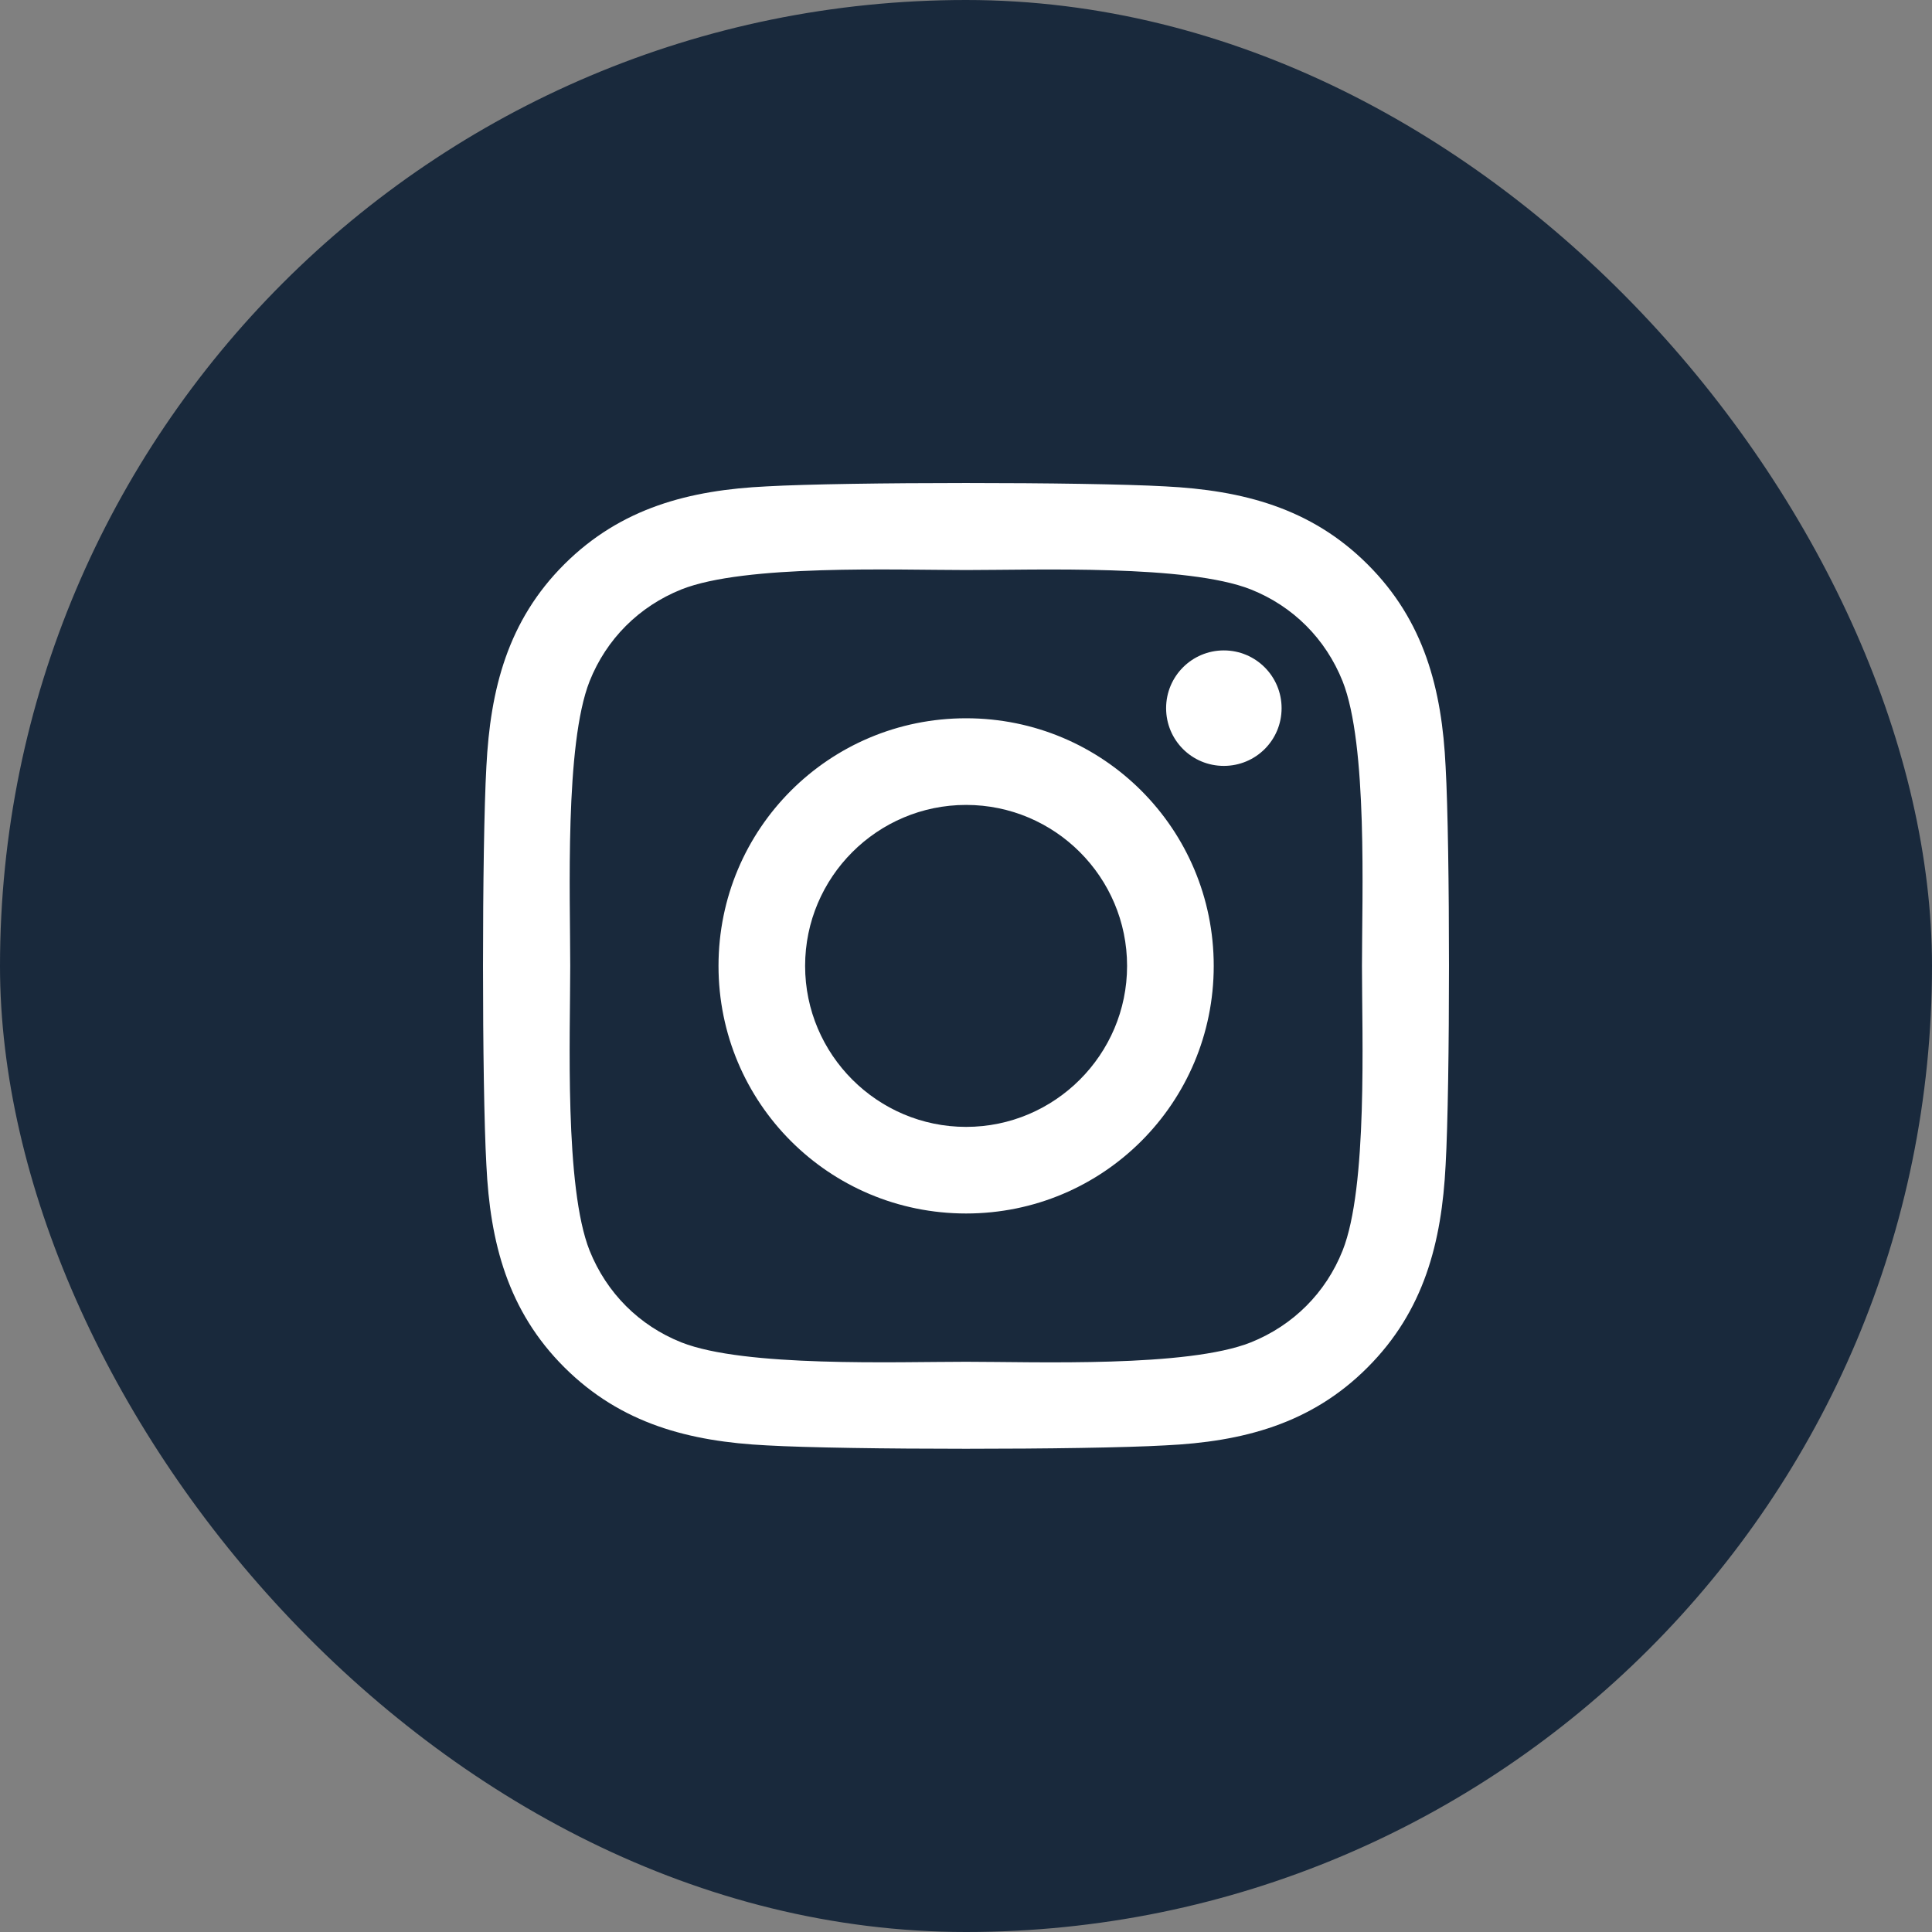
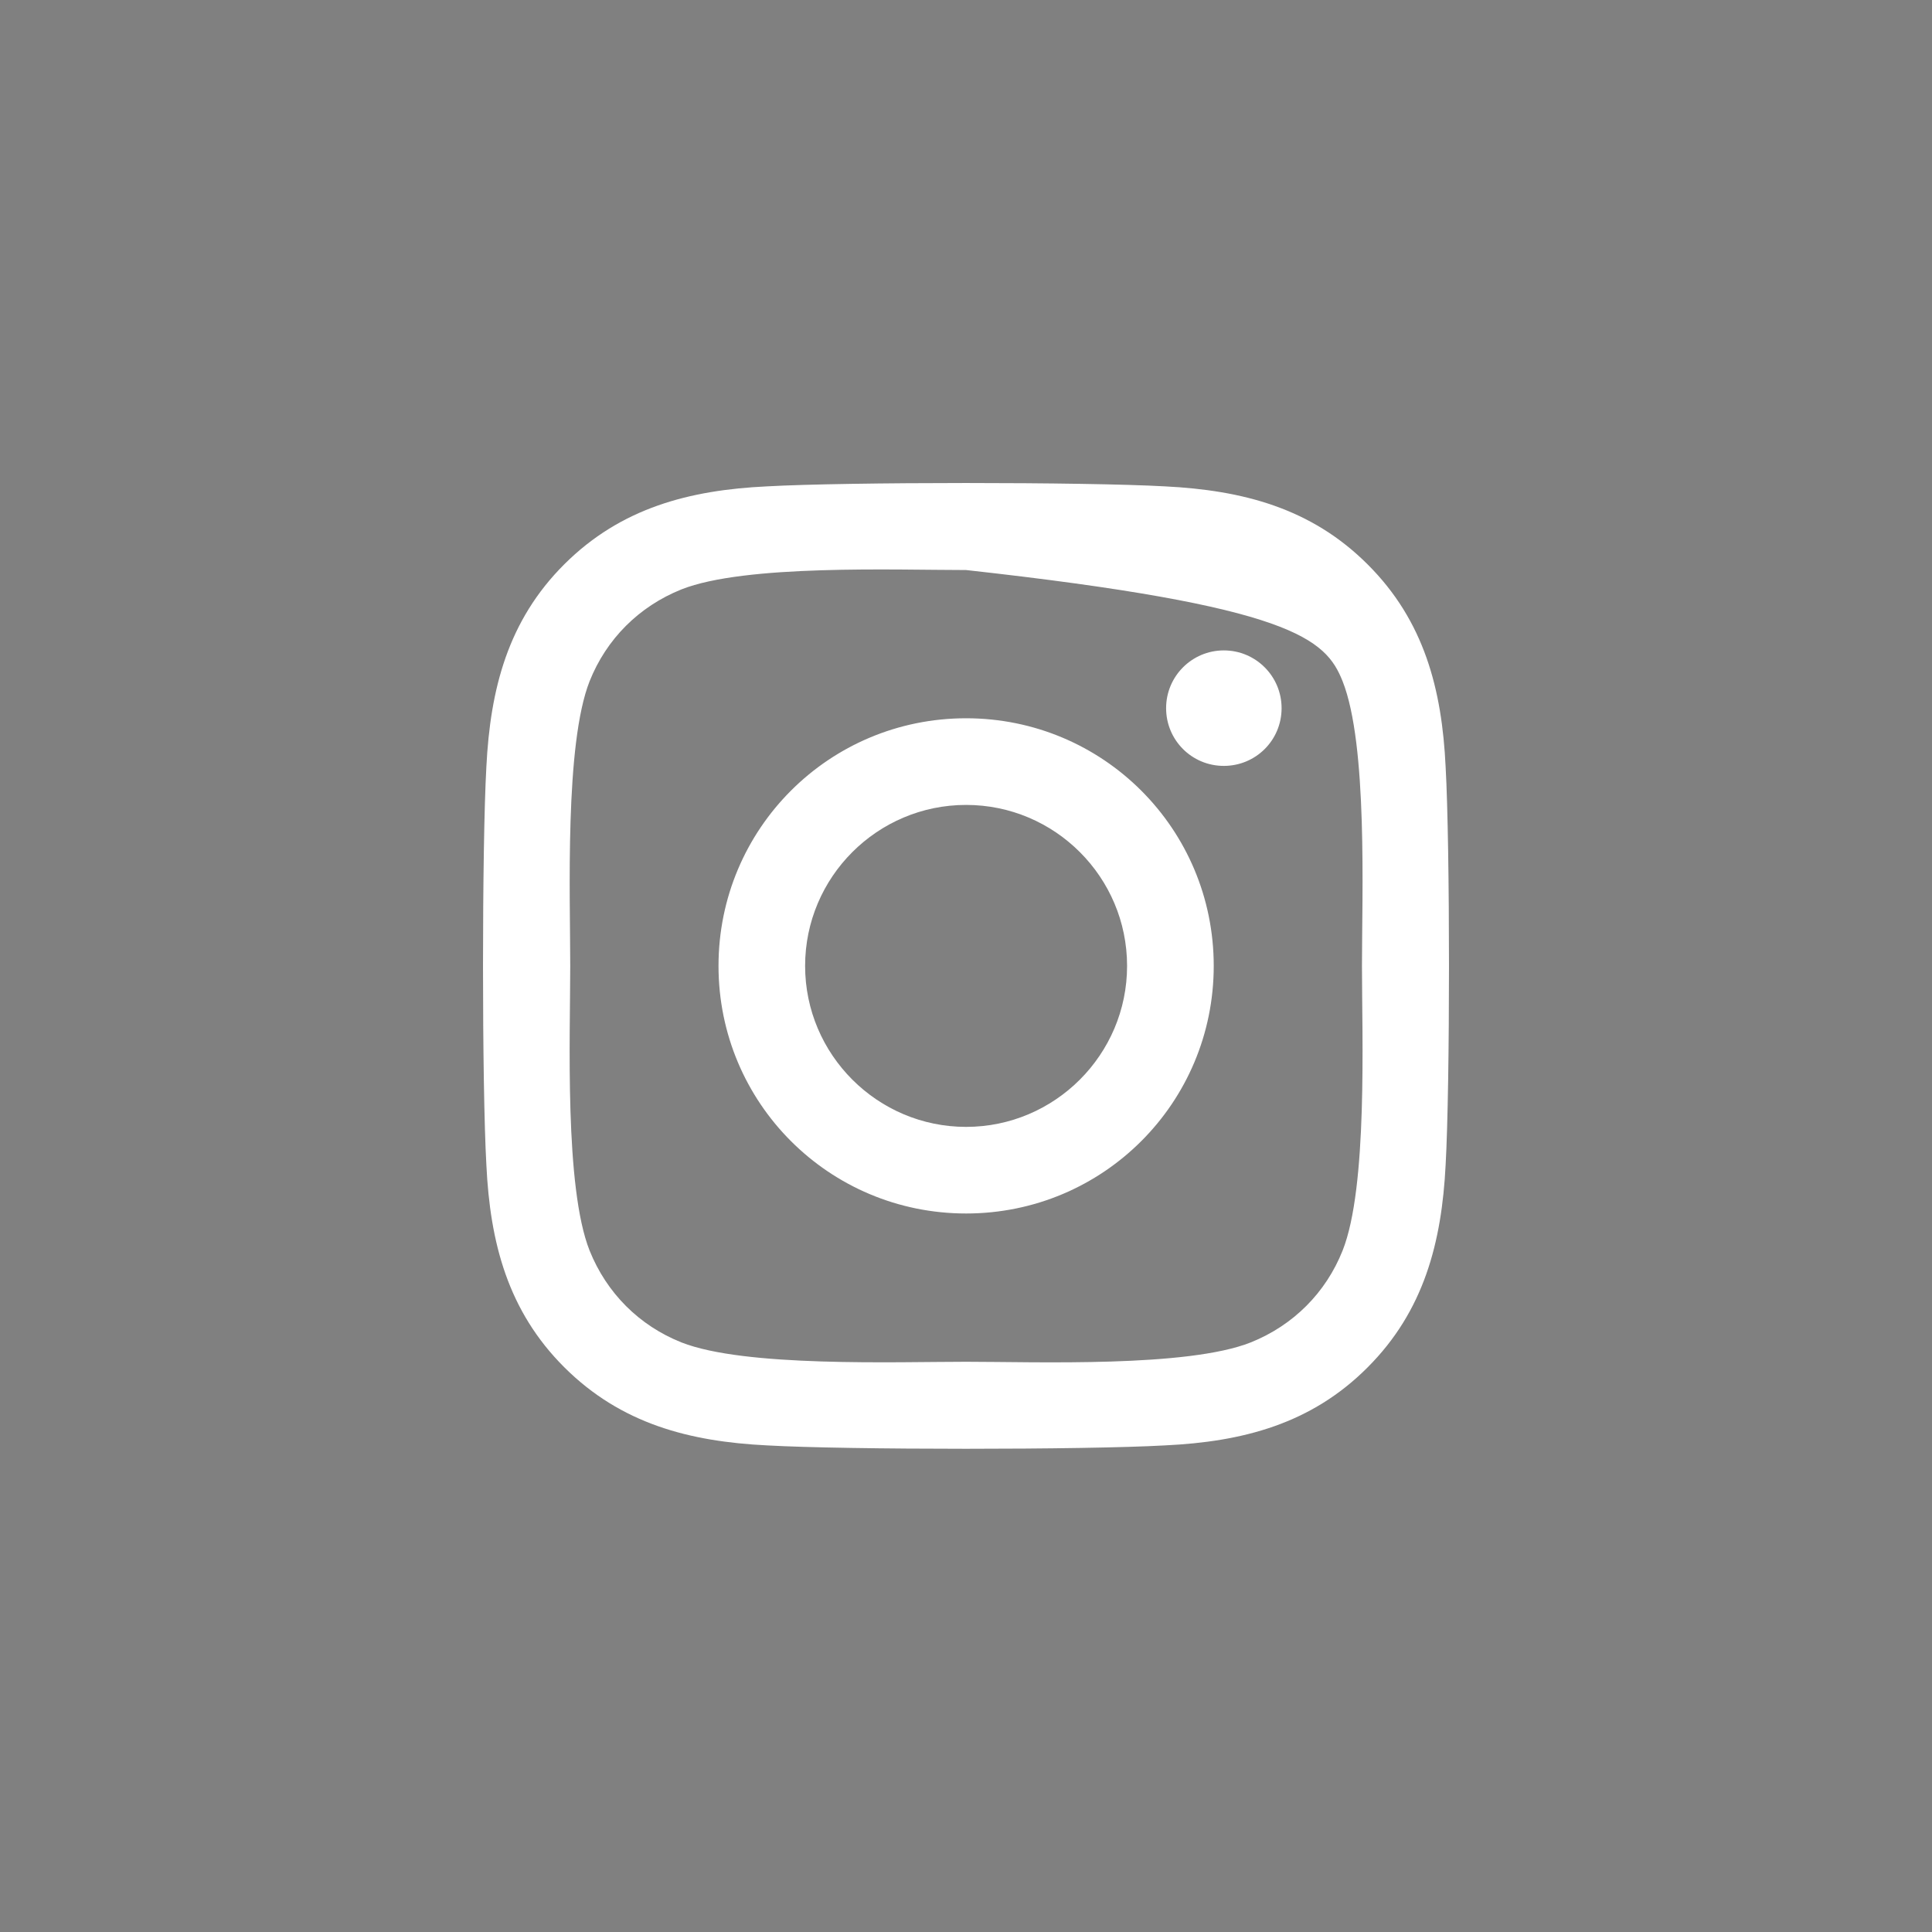
<svg xmlns="http://www.w3.org/2000/svg" width="40" height="40" viewBox="0 0 40 40" fill="none">
  <rect x="0" y="0" width="40" height="40" fill="#808080" stroke="none" />
-   <rect width="40" height="40" rx="20" fill="#19293C" />
-   <path d="M20.002 14.871C17.165 14.871 14.876 17.16 14.876 19.998C14.876 22.835 17.165 25.124 20.002 25.124C22.84 25.124 25.129 22.835 25.129 19.998C25.129 17.16 22.84 14.871 20.002 14.871ZM20.002 23.331C18.168 23.331 16.669 21.836 16.669 19.998C16.669 18.16 18.164 16.665 20.002 16.665C21.84 16.665 23.335 18.16 23.335 19.998C23.335 21.836 21.836 23.331 20.002 23.331ZM26.534 14.662C26.534 15.326 25.999 15.857 25.338 15.857C24.674 15.857 24.143 15.322 24.143 14.662C24.143 14.001 24.678 13.466 25.338 13.466C25.999 13.466 26.534 14.001 26.534 14.662ZM29.93 15.875C29.854 14.273 29.488 12.854 28.315 11.685C27.146 10.517 25.727 10.151 24.125 10.07C22.474 9.977 17.526 9.977 15.875 10.07C14.278 10.146 12.859 10.512 11.685 11.681C10.512 12.85 10.151 14.269 10.07 15.871C9.977 17.521 9.977 22.47 10.07 24.12C10.146 25.722 10.512 27.141 11.685 28.31C12.859 29.479 14.273 29.845 15.875 29.925C17.526 30.019 22.474 30.019 24.125 29.925C25.727 29.849 27.146 29.483 28.315 28.31C29.483 27.141 29.849 25.722 29.93 24.12C30.023 22.47 30.023 17.526 29.93 15.875ZM27.797 25.892C27.449 26.766 26.775 27.44 25.896 27.793C24.58 28.315 21.457 28.194 20.002 28.194C18.548 28.194 15.42 28.31 14.108 27.793C13.234 27.445 12.56 26.771 12.207 25.892C11.685 24.576 11.806 21.452 11.806 19.998C11.806 18.543 11.69 15.415 12.207 14.104C12.556 13.229 13.229 12.556 14.108 12.203C15.424 11.681 18.548 11.802 20.002 11.802C21.457 11.802 24.584 11.685 25.896 12.203C26.771 12.551 27.445 13.225 27.797 14.104C28.319 15.42 28.198 18.543 28.198 19.998C28.198 21.452 28.319 24.58 27.797 25.892Z" fill="white" />
+   <path d="M20.002 14.871C17.165 14.871 14.876 17.16 14.876 19.998C14.876 22.835 17.165 25.124 20.002 25.124C22.84 25.124 25.129 22.835 25.129 19.998C25.129 17.16 22.84 14.871 20.002 14.871ZM20.002 23.331C18.168 23.331 16.669 21.836 16.669 19.998C16.669 18.16 18.164 16.665 20.002 16.665C21.84 16.665 23.335 18.16 23.335 19.998C23.335 21.836 21.836 23.331 20.002 23.331ZM26.534 14.662C26.534 15.326 25.999 15.857 25.338 15.857C24.674 15.857 24.143 15.322 24.143 14.662C24.143 14.001 24.678 13.466 25.338 13.466C25.999 13.466 26.534 14.001 26.534 14.662ZM29.93 15.875C29.854 14.273 29.488 12.854 28.315 11.685C27.146 10.517 25.727 10.151 24.125 10.07C22.474 9.977 17.526 9.977 15.875 10.07C14.278 10.146 12.859 10.512 11.685 11.681C10.512 12.85 10.151 14.269 10.07 15.871C9.977 17.521 9.977 22.47 10.07 24.12C10.146 25.722 10.512 27.141 11.685 28.31C12.859 29.479 14.273 29.845 15.875 29.925C17.526 30.019 22.474 30.019 24.125 29.925C25.727 29.849 27.146 29.483 28.315 28.31C29.483 27.141 29.849 25.722 29.93 24.12C30.023 22.47 30.023 17.526 29.93 15.875ZM27.797 25.892C27.449 26.766 26.775 27.44 25.896 27.793C24.58 28.315 21.457 28.194 20.002 28.194C18.548 28.194 15.42 28.31 14.108 27.793C13.234 27.445 12.56 26.771 12.207 25.892C11.685 24.576 11.806 21.452 11.806 19.998C11.806 18.543 11.69 15.415 12.207 14.104C12.556 13.229 13.229 12.556 14.108 12.203C15.424 11.681 18.548 11.802 20.002 11.802C26.771 12.551 27.445 13.225 27.797 14.104C28.319 15.42 28.198 18.543 28.198 19.998C28.198 21.452 28.319 24.58 27.797 25.892Z" fill="white" />
</svg>